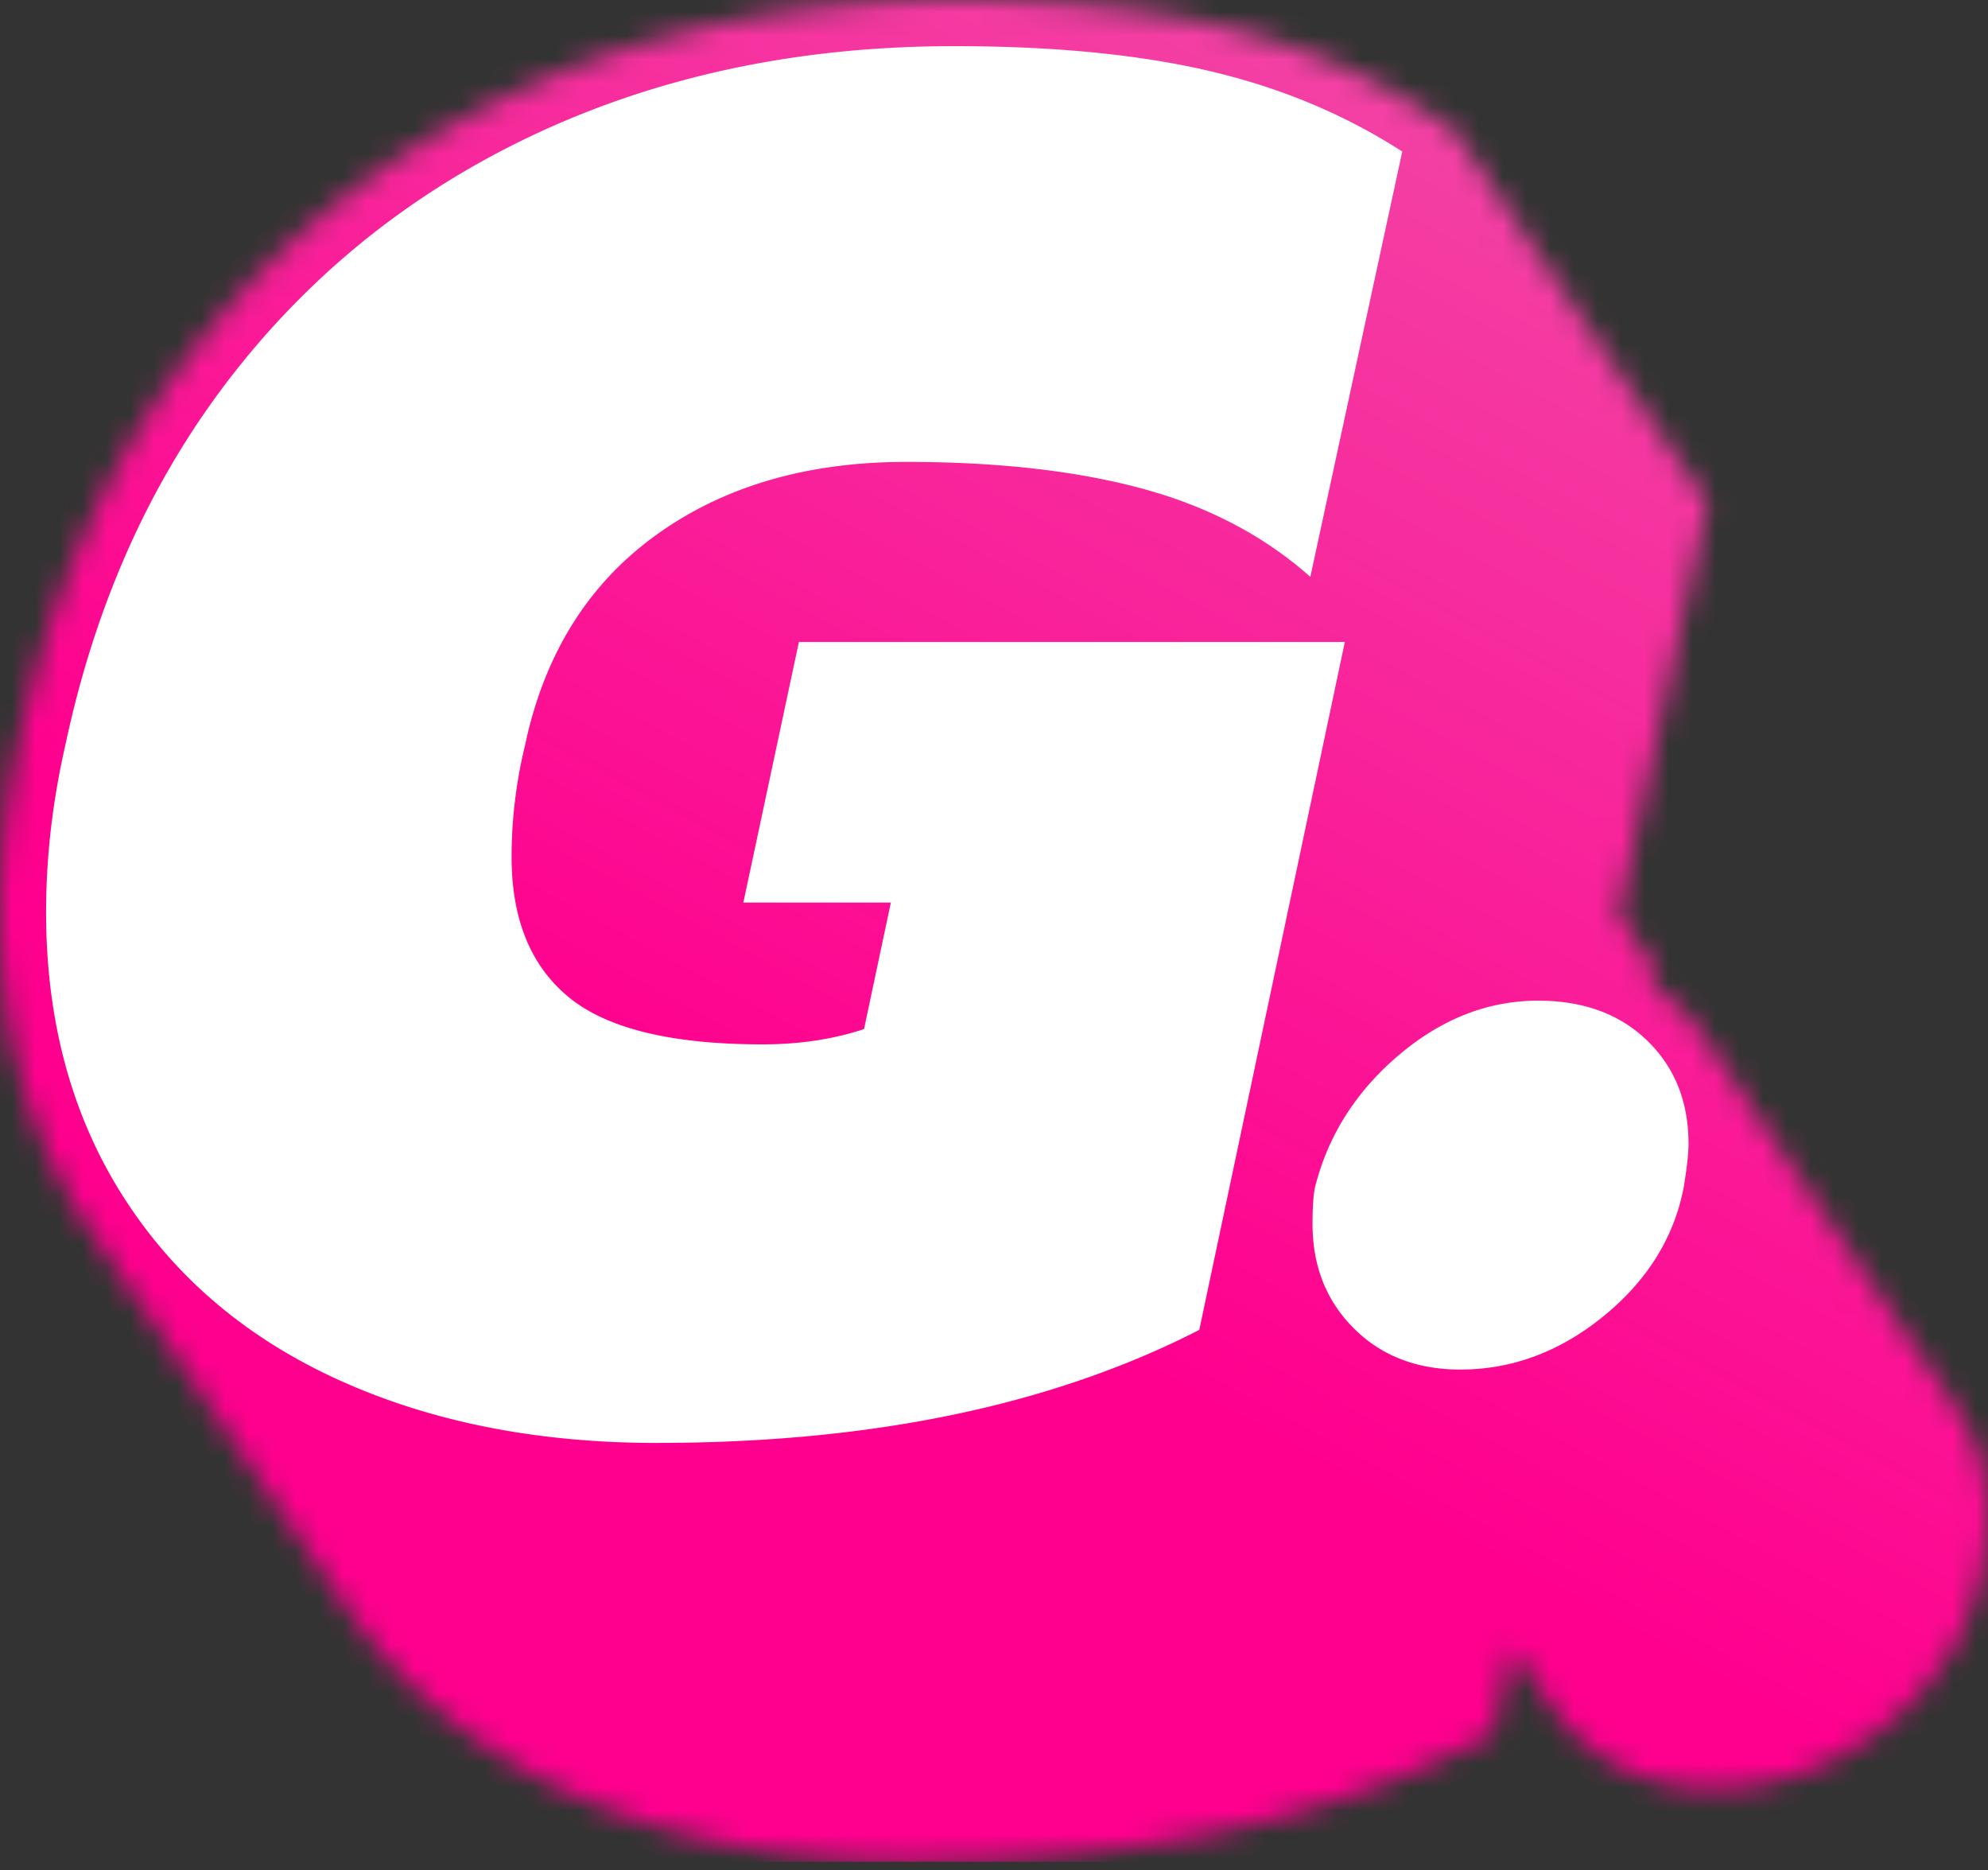
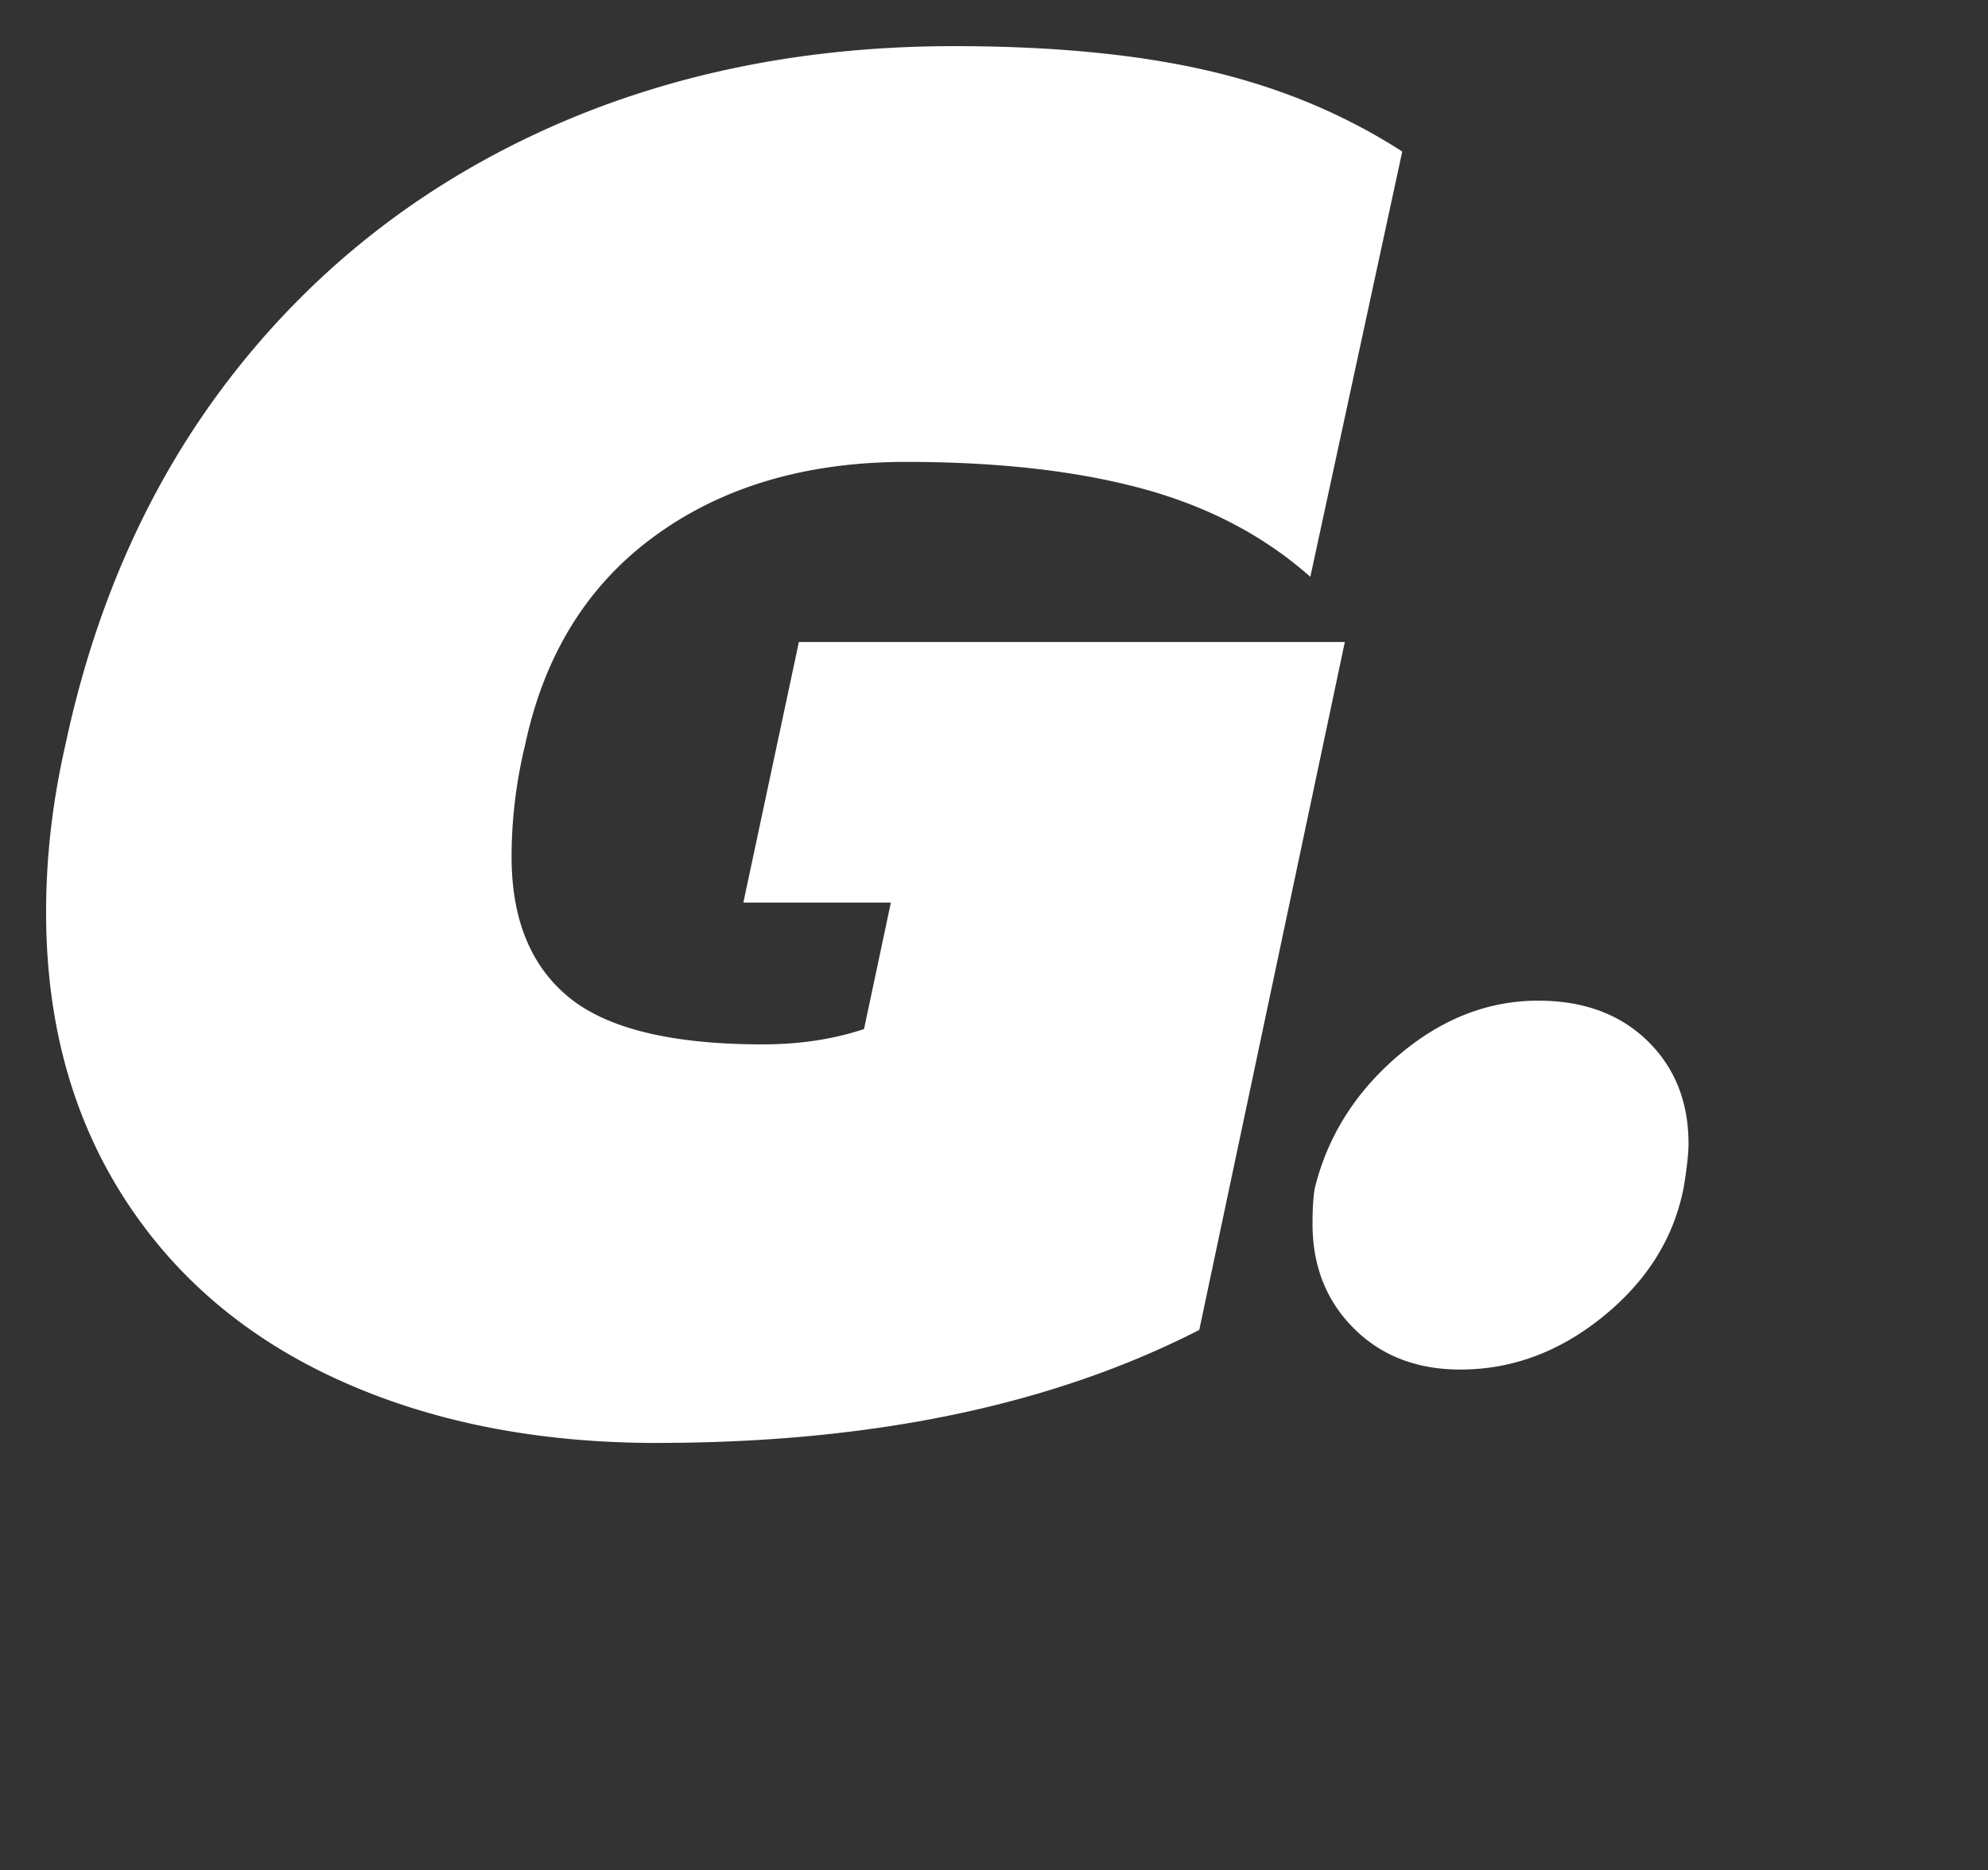
<svg xmlns="http://www.w3.org/2000/svg" width="84" height="79" fill="none">
  <rect width="100%" height="100%" fill="#333333" stroke="none" />
  <mask id="mask0_2063_1170" width="84" height="79" x="0" y="0" maskUnits="userSpaceOnUse" style="mask-type:luminance">
    <path fill="#fff" d="m68.386 38.64 1.549 2.278-.151.712q.62.4 1.176.938.577.561 1.006 1.194l10.707 15.745C83.575 60.835 84 62.383 84 64.065c0 .707-.116 1.468-.232 2.166l-.008.05c-.52 2.676-1.96 4.859-4.066 6.574-2.112 1.72-4.548 2.693-7.28 2.693-2.249 0-4.287-.714-5.886-2.313a8 8 0 0 1-.958-1.155l-1.703-2.504-.775 3.659-.825.423c-7.3 3.745-15.667 4.99-23.795 4.99-4.91 0-9.793-.802-14.283-2.846-3.903-1.776-7.155-4.379-9.556-7.91L3.928 52.147a18 18 0 0 1-.388-.59C1.04 47.618 0 43.17 0 38.533c0-2.51.323-5.003.853-7.454 1.31-6.044 3.696-11.696 7.537-16.575 3.698-4.7 8.313-8.285 13.754-10.767C27.881 1.121 34.028 0 40.314 0c3.729 0 7.61.25 11.25 1.104 3.11.729 6.058 1.925 8.745 3.659l1.134.73L72.149 21.24z" />
  </mask>
  <g mask="url('#mask0_2063_1170')">
-     <path fill="url('#paint0_linear_2063_1170')" d="M84 0H0v78.646h84z" />
-   </g>
+     </g>
  <path fill="#fff" d="M27.767 60.954q-7.608 0-13.477-2.671-5.867-2.67-9.106-7.77-3.236-5.1-3.237-11.979 0-3.482.81-7.04Q4.699 22.344 9.92 15.71t13.03-10.2q7.813-3.56 17.362-3.561 6.312 0 10.805 1.053t8.133 3.399l-3.884 17.967q-2.913-2.588-7.081-3.722-4.17-1.134-9.996-1.134-6.313 0-10.603 3.116t-5.503 8.862a20 20 0 0 0-.567 4.694q-.001 3.966 2.428 5.949 2.43 1.983 8.175 1.984 2.346 0 4.289-.647l1.134-5.342h-6.233l2.347-11.008h23.068l-6.15 29.058q-9.31 4.774-22.905 4.774M61.712 57.854q-2.769 0-4.511-1.744-1.742-1.74-1.742-4.408 0-1.026.102-1.537.82-3.28 3.536-5.588 2.718-2.306 5.894-2.306 2.869-.001 4.613 1.691 1.743 1.691 1.742 4.356 0 .615-.205 1.845-.615 3.178-3.382 5.433t-6.047 2.257" />
  <defs>
    <linearGradient id="paint0_linear_2063_1170" x1="35.621" x2="76.931" y1="51.138" y2="-25.375" gradientUnits="userSpaceOnUse">
      <stop stop-color="#FF008E" />
      <stop offset="1" stop-color="#EC6BB3" />
    </linearGradient>
  </defs>
</svg>